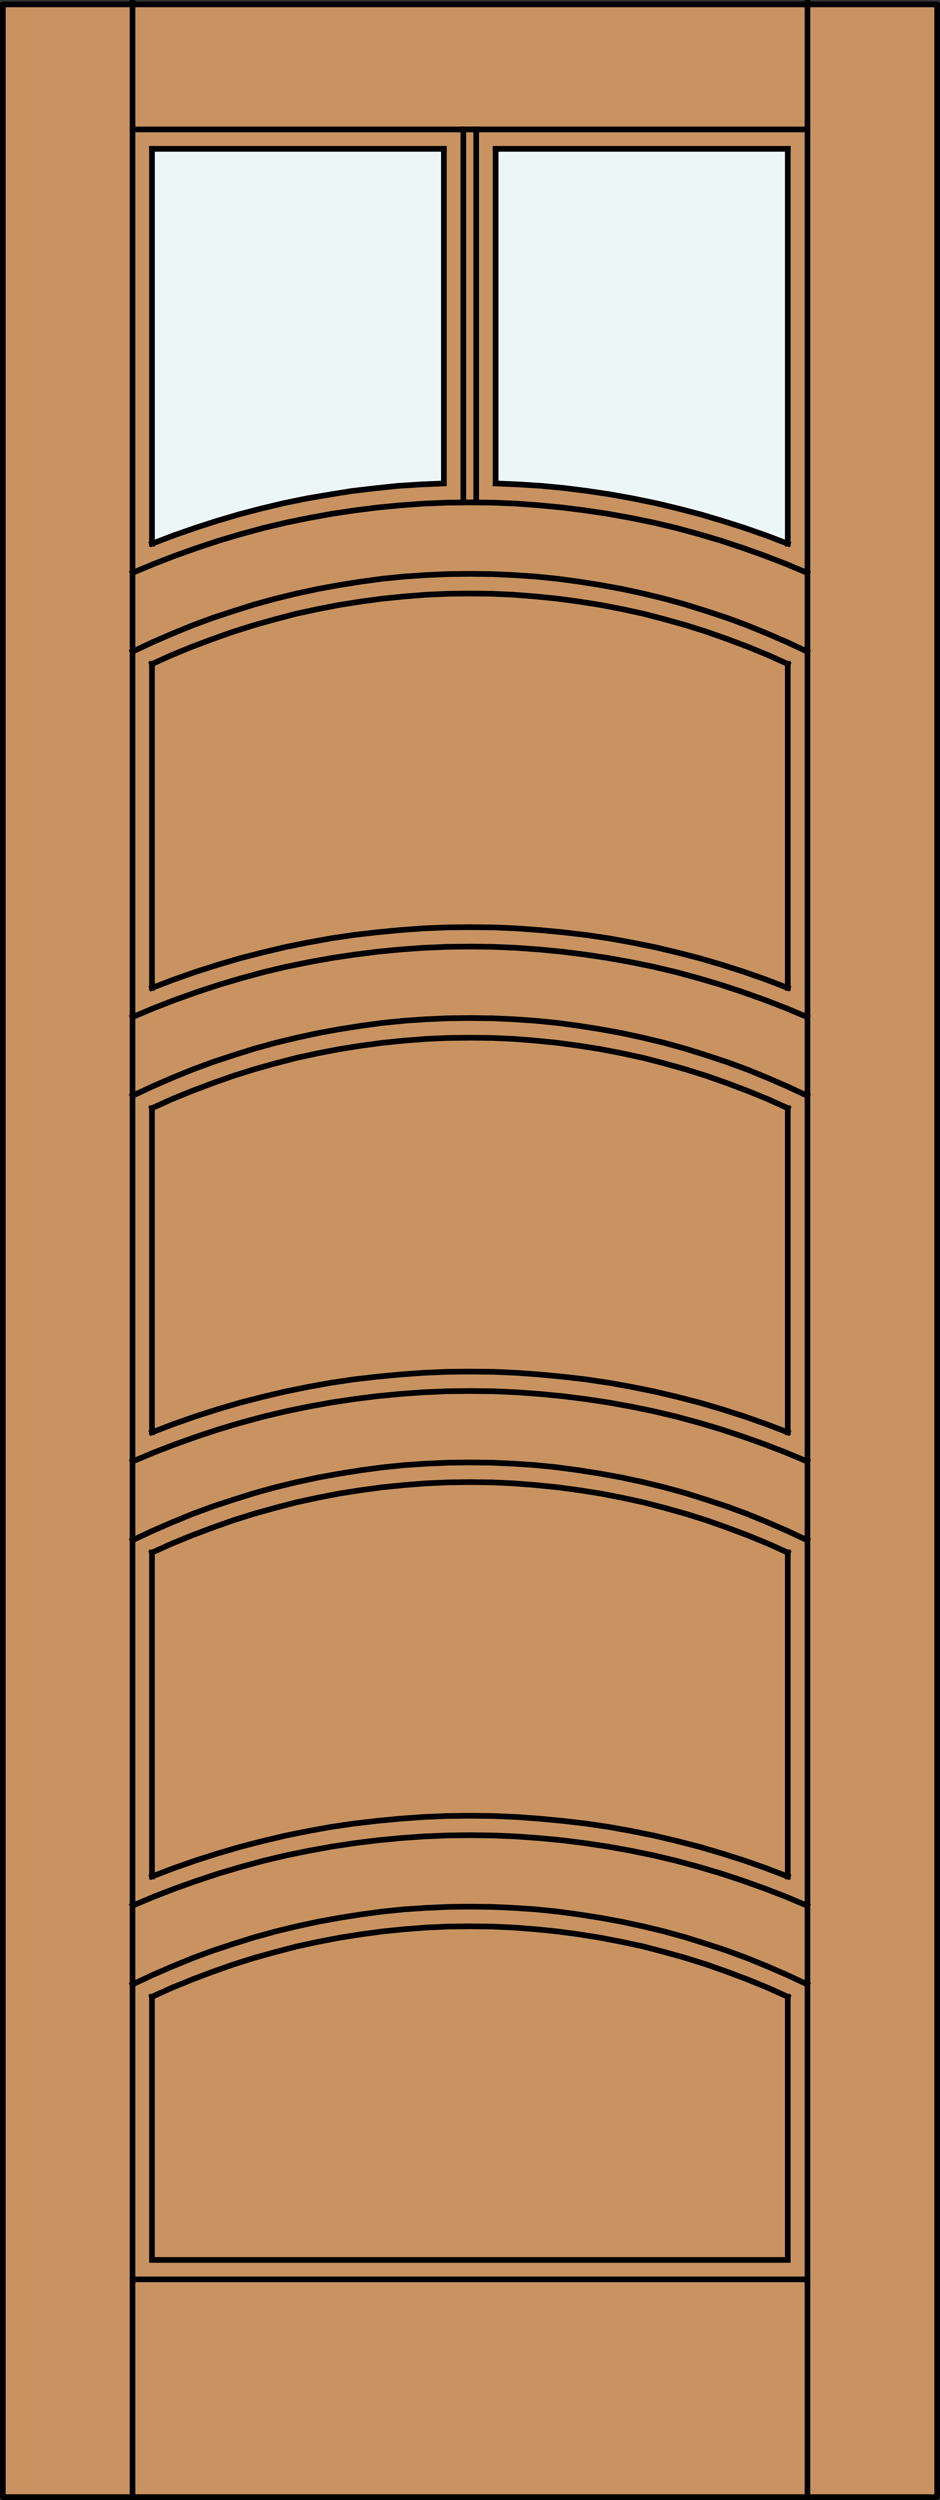
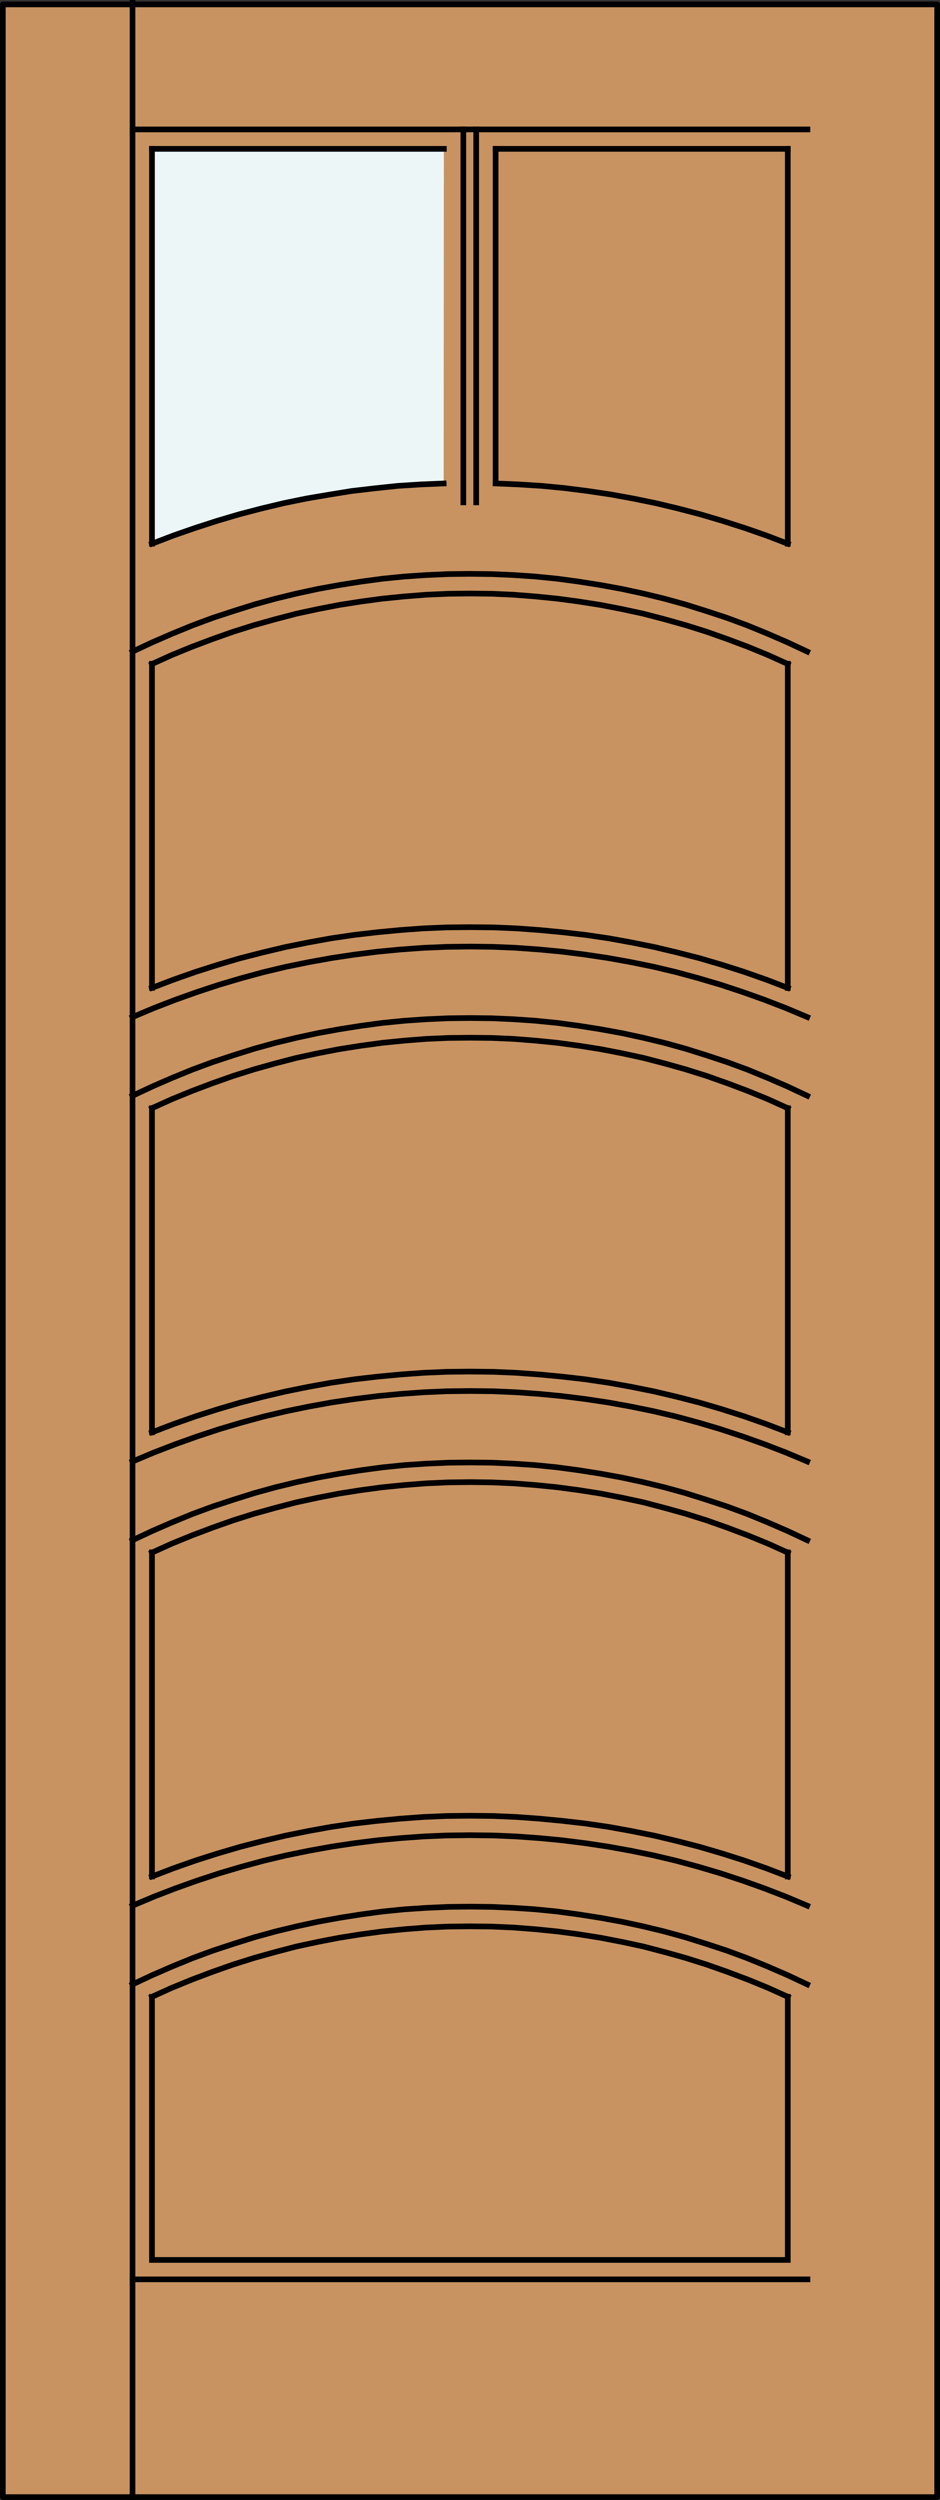
<svg xmlns="http://www.w3.org/2000/svg" version="1.1" id="Layer_1" x="0px" y="0px" width="83.02px" height="220.696px" viewBox="36.332 563.396 83.02 220.696" style="enable-background:new 36.332 563.396 83.02 220.696;" xml:space="preserve">
  <rect x="36.332" y="563.396" width="83.02" height="220.696" fill="#333333" stroke="none" />
  <style type="text/css">

	.st0{fill:none;stroke:#000000;stroke-width:0.5;stroke-linecap:square;stroke-miterlimit:10;}
	.st1{fill:#EDF6F6;}
	.st2{fill:#C89361;}
	.st3{fill:none;stroke:#000000;stroke-width:0.5;stroke-linecap:round;stroke-linejoin:round;}

</style>
  <title>SQ-0402-D147</title>
  <rect x="36.582" y="563.785" class="st2" width="82.52" height="220.057" />
-   <path class="st1" d="M105.909,611.396c-8.261-3.111-16.98-5.067-25.805-5.319v-29.396h25.805V611.396z" />
  <path class="st1" d="M75.515,606.076c-8.812,0.256-17.514,2.211-25.762,5.319l0.009-34.715h25.771L75.515,606.076z" />
  <rect x="36.582" y="563.785" class="st3" width="82.52" height="220.057" />
  <g>
    <line class="st0" x1="49.754" y1="611.396" x2="49.754" y2="576.537" />
    <line class="st0" x1="105.909" y1="621.992" x2="105.909" y2="650.608" />
    <line class="st0" x1="105.909" y1="661.227" x2="105.909" y2="689.843" />
    <polyline class="st0" points="107.626,738.578 105.889,737.764 104.108,736.991 102.328,736.263 100.525,735.597 98.703,734.997    96.858,734.418 94.992,733.903 93.126,733.453 91.238,733.045 89.35,732.701 87.441,732.401 85.532,732.143 83.602,731.95    81.691,731.822 79.762,731.736 77.831,731.715 75.9,731.736 73.97,731.822 72.061,731.95 70.13,732.143 68.221,732.401    66.313,732.701 64.425,733.045 62.536,733.453 60.671,733.903 58.804,734.418 56.961,734.997 55.137,735.597 53.335,736.263    51.553,736.991 49.773,737.764 48.036,738.578  " />
    <line class="st0" x1="105.909" y1="700.438" x2="105.909" y2="729.054" />
    <polyline class="st0" points="105.909,700.46 104.151,699.666 102.37,698.938 100.547,698.251 98.723,697.607 96.879,697.027    95.035,696.514 93.147,696.02 91.26,695.613 89.372,695.246 87.463,694.947 85.553,694.691 83.623,694.498 81.691,694.347    79.762,694.261 77.831,694.238 75.9,694.261 73.97,694.347 72.04,694.498 70.108,694.691 68.2,694.947 66.291,695.246    64.402,695.613 62.515,696.02 60.628,696.514 58.783,697.027 56.939,697.607 55.115,698.251 53.292,698.938 51.511,699.666    49.754,700.46  " />
    <polyline class="st0" points="105.909,661.227 104.151,660.432 102.37,659.705 100.547,659.018 98.723,658.374 96.879,657.795    95.035,657.278 93.147,656.787 91.26,656.379 89.372,656.015 87.463,655.714 85.553,655.456 83.623,655.262 81.691,655.111    79.762,655.026 77.831,655.006 75.9,655.026 73.97,655.111 72.04,655.262 70.108,655.456 68.2,655.714 66.291,656.015    64.402,656.379 62.515,656.787 60.628,657.278 58.783,657.795 56.939,658.374 55.115,659.018 53.292,659.705 51.511,660.432    49.754,661.227  " />
    <polyline class="st0" points="105.909,622.015 104.151,621.22 102.37,620.491 100.547,619.806 98.723,619.162 96.879,618.582    95.035,618.066 93.147,617.572 91.26,617.166 89.372,616.801 87.463,616.501 85.553,616.244 83.623,616.051 81.691,615.899    79.762,615.814 77.831,615.792 75.9,615.814 73.97,615.899 72.04,616.051 70.108,616.244 68.2,616.501 66.291,616.801    64.402,617.166 62.515,617.572 60.628,618.066 58.783,618.582 56.939,619.162 55.115,619.806 53.292,620.491 51.511,621.22    49.754,622.015  " />
    <polyline class="st0" points="107.626,620.919 105.889,620.105 104.108,619.333 102.328,618.604 100.525,617.937 98.703,617.338    96.858,616.758 94.992,616.244 93.126,615.792 91.238,615.385 89.35,615.042 87.441,614.74 85.532,614.483 83.602,614.291    81.691,614.162 79.762,614.077 77.831,614.055 75.9,614.077 73.97,614.162 72.061,614.291 70.13,614.483 68.221,614.74    66.313,615.042 64.425,615.385 62.536,615.792 60.671,616.244 58.804,616.758 56.961,617.338 55.137,617.937 53.335,618.604    51.553,619.333 49.773,620.105 48.036,620.919  " />
    <line class="st0" x1="78.389" y1="607.748" x2="78.389" y2="574.822" />
    <line class="st0" x1="49.754" y1="576.537" x2="75.536" y2="576.537" />
    <line class="st0" x1="49.754" y1="729.054" x2="49.754" y2="700.438" />
    <polyline class="st0" points="105.909,739.672 104.151,738.879 102.37,738.15 100.547,737.463 98.723,736.821 96.879,736.24    95.035,735.726 93.147,735.232 91.26,734.826 89.372,734.462 87.463,734.159 85.553,733.903 83.623,733.709 81.691,733.559    79.762,733.474 77.831,733.453 75.9,733.474 73.97,733.559 72.04,733.709 70.108,733.903 68.2,734.159 66.291,734.462    64.402,734.826 62.515,735.232 60.628,735.726 58.783,736.24 56.939,736.821 55.115,737.463 53.292,738.15 51.511,738.879    49.754,739.672  " />
    <polyline class="st0" points="105.909,739.672 105.909,762.904 49.754,762.904 49.754,739.672  " />
    <line class="st0" x1="107.647" y1="574.822" x2="48.036" y2="574.822" />
    <polyline class="st0" points="105.909,689.843 104.001,689.113 102.049,688.427 100.096,687.804 98.124,687.224 96.129,686.71    94.134,686.239 92.118,685.831 90.1,685.467 88.063,685.166 86.025,684.93 83.988,684.737 81.927,684.587 79.891,684.5    77.831,684.479 75.772,684.5 73.734,684.587 71.675,684.737 69.637,684.93 67.598,685.166 65.561,685.467 63.545,685.831    61.529,686.239 59.534,686.71 57.539,687.224 55.565,687.804 53.614,688.427 51.661,689.113 49.754,689.843  " />
    <polyline class="st0" points="105.909,650.608 104.001,649.878 102.049,649.192 100.096,648.57 98.124,647.989 96.129,647.478    94.134,647.004 92.118,646.598 90.1,646.232 88.063,645.932 86.025,645.696 83.988,645.502 81.927,645.352 79.891,645.267    77.831,645.246 75.772,645.267 73.734,645.352 71.675,645.502 69.637,645.696 67.598,645.932 65.561,646.232 63.545,646.598    61.529,647.004 59.534,647.478 57.539,647.989 55.565,648.57 53.614,649.192 51.661,649.878 49.754,650.608  " />
    <polyline class="st0" points="105.909,611.396 104.001,610.666 102.093,610.002 100.139,609.378 98.188,608.8 96.215,608.285    94.241,607.813 92.246,607.406 90.23,607.039 88.213,606.74 86.198,606.484 84.18,606.29 82.143,606.161 80.105,606.076  " />
    <line class="st0" x1="77.253" y1="607.748" x2="77.253" y2="574.822" />
    <line class="st0" x1="80.105" y1="576.537" x2="105.909" y2="576.537" />
    <line class="st0" x1="48.036" y1="783.842" x2="48.036" y2="563.646" />
    <polyline class="st0" points="105.909,729.054 104.001,728.325 102.049,727.638 100.096,727.018 98.124,726.438 96.129,725.923    94.134,725.45 92.118,725.043 90.1,724.678 88.063,724.379 86.025,724.144 83.988,723.949 81.927,723.799 79.891,723.712    77.831,723.691 75.772,723.712 73.734,723.799 71.675,723.949 69.637,724.144 67.598,724.379 65.561,724.678 63.545,725.043    61.529,725.45 59.534,725.923 57.539,726.438 55.565,727.018 53.614,727.638 51.661,728.325 49.754,729.054  " />
-     <line class="st0" x1="107.647" y1="783.842" x2="107.647" y2="563.646" />
    <line class="st0" x1="49.754" y1="689.843" x2="49.754" y2="661.227" />
    <polyline class="st0" points="107.626,692.416 105.738,691.623 103.85,690.895 101.921,690.207 99.969,689.563 98.016,688.984    96.043,688.449 94.048,687.977 92.053,687.568 90.036,687.204 88.021,686.903 85.982,686.646 83.967,686.453 81.907,686.304    79.868,686.216 77.831,686.195 75.794,686.216 73.755,686.304 71.697,686.453 69.68,686.646 67.642,686.903 65.626,687.204    63.61,687.568 61.615,687.977 59.62,688.449 57.647,688.984 55.693,689.563 53.742,690.207 51.812,690.895 49.924,691.623    48.036,692.416  " />
    <polyline class="st0" points="107.626,653.182 105.738,652.388 103.85,651.658 101.921,650.971 99.969,650.327 98.016,649.75    96.043,649.214 94.048,648.74 92.053,648.334 90.036,647.97 88.021,647.669 85.982,647.411 83.967,647.218 81.907,647.069    79.868,646.983 77.831,646.96 75.794,646.983 73.755,647.069 71.697,647.218 69.68,647.411 67.642,647.669 65.626,647.97    63.61,648.334 61.615,648.74 59.62,649.214 57.647,649.75 55.693,650.327 53.742,650.971 51.812,651.658 49.924,652.388    48.036,653.182  " />
    <polyline class="st0" points="75.515,606.076 73.498,606.161 71.461,606.29 69.445,606.504 67.407,606.74 65.411,607.063    63.395,607.406 61.4,607.813 59.427,608.285 57.453,608.8 55.502,609.378 53.571,610.002 51.661,610.666 49.754,611.396  " />
-     <line class="st0" x1="75.536" y1="606.054" x2="75.536" y2="576.537" />
    <line class="st0" x1="105.909" y1="576.537" x2="105.909" y2="611.396" />
    <line class="st0" x1="48.036" y1="764.619" x2="107.647" y2="764.619" />
    <polyline class="st0" points="107.626,731.629 105.738,730.835 103.85,730.105 101.921,729.418 99.969,728.774 98.016,728.196    96.043,727.661 94.048,727.188 92.053,726.78 90.036,726.416 88.021,726.114 85.982,725.857 83.967,725.665 81.907,725.517    79.868,725.431 77.831,725.407 75.794,725.431 73.755,725.517 71.697,725.665 69.68,725.857 67.642,726.114 65.626,726.416    63.61,726.78 61.615,727.188 59.62,727.661 57.647,728.196 55.693,728.774 53.742,729.418 51.812,730.105 49.924,730.835    48.036,731.629  " />
    <line class="st0" x1="49.754" y1="650.608" x2="49.754" y2="621.992" />
    <polyline class="st0" points="107.626,699.366 105.889,698.553 104.108,697.78 102.328,697.049 100.525,696.384 98.703,695.785    96.858,695.205 94.992,694.691 93.126,694.238 91.238,693.832 89.35,693.489 87.441,693.188 85.532,692.931 83.602,692.736    81.691,692.609 79.762,692.522 77.831,692.502 75.9,692.522 73.97,692.609 72.061,692.736 70.13,692.931 68.221,693.188    66.313,693.489 64.425,693.832 62.536,694.238 60.671,694.691 58.804,695.205 56.961,695.785 55.137,696.384 53.335,697.049    51.553,697.78 49.773,698.553 48.036,699.366  " />
    <polyline class="st0" points="107.626,660.131 105.889,659.316 104.108,658.544 102.328,657.815 100.525,657.151 98.703,656.55    96.858,655.971 94.992,655.456 93.126,655.006 91.238,654.598 89.35,654.254 87.441,653.954 85.532,653.697 83.602,653.505    81.691,653.375 79.762,653.289 77.831,653.268 75.9,653.289 73.97,653.375 72.061,653.505 70.13,653.697 68.221,653.954    66.313,654.254 64.425,654.598 62.536,655.006 60.671,655.456 58.804,655.971 56.961,656.55 55.137,657.151 53.335,657.815    51.553,658.544 49.773,659.316 48.036,660.131  " />
-     <polyline class="st0" points="107.626,613.97 105.738,613.176 103.85,612.447 101.921,611.76 99.969,611.115 98.016,610.537    96.043,610.002 94.048,609.529 92.053,609.121 90.036,608.757 88.021,608.456 85.982,608.199 83.967,608.006 81.907,607.854    79.868,607.771 77.831,607.748 75.794,607.771 73.755,607.854 71.697,608.006 69.68,608.199 67.642,608.456 65.626,608.757    63.61,609.121 61.615,609.529 59.62,610.002 57.647,610.537 55.693,611.115 53.742,611.76 51.812,612.447 49.924,613.176    48.036,613.97  " />
    <line class="st0" x1="80.105" y1="606.054" x2="80.105" y2="576.537" />
  </g>
</svg>